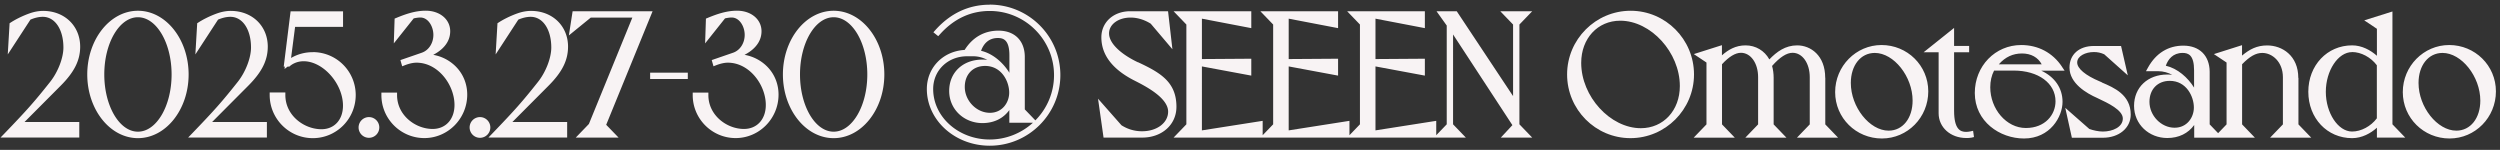
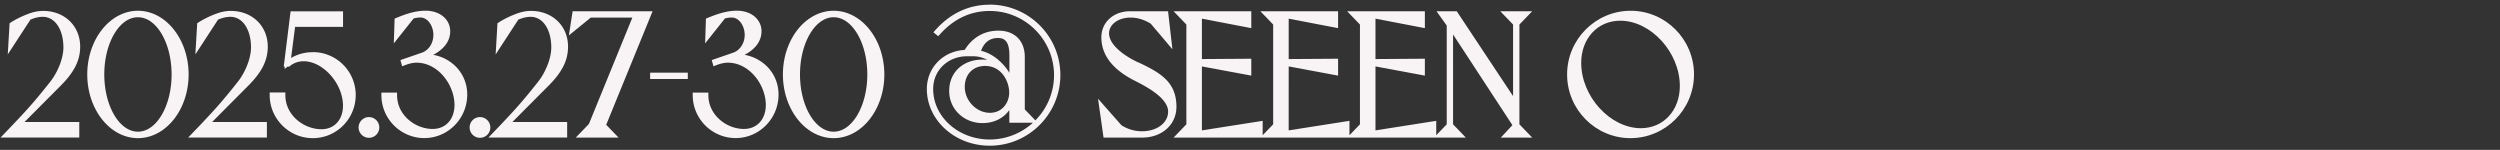
<svg xmlns="http://www.w3.org/2000/svg" width="367" height="22" fill="none">
  <rect width="100%" height="100%" fill="#333333" stroke="none" />
  <path d="M54.2 17.19a1.52 1.52 0 1 0-.001 3.039 1.52 1.52 0 0 0 .001-3.039zm16.3 0a1.52 1.52 0 1 0-.001 3.039 1.52 1.52 0 0 0 .001-3.039zM11.77 6.86c0-3.05-2.29-5.26-5.44-5.26-.62 0-1.29.12-1.95.35-1.17.41-2.22.97-2.81 1.36l-.16.1-.27 4.58 3.33-5.11c.65-.27 1.24-.41 1.81-.41 1.79 0 3.03 1.85 3.03 4.51 0 1.53-.81 3.62-1.98 5.08-2.3 2.9-3.36 4.09-6.64 7.5l-.61.63h11.56v-2.28H3.6l5.29-5.31c2.02-2.02 2.88-3.74 2.88-5.76v.02zm8.48-5.28c-4.1 0-7.44 4.2-7.44 9.35 0 5.15 3.34 9.35 7.44 9.35 4.1 0 7.44-4.2 7.44-9.35 0-5.15-3.34-9.35-7.44-9.35zm0 .95c2.72 0 4.94 3.77 4.94 8.4 0 4.63-2.22 8.4-4.94 8.4s-4.94-3.77-4.94-8.4c0-4.63 2.22-8.4 4.94-8.4zm19.06 4.33c0-3.05-2.29-5.26-5.44-5.26-.62 0-1.29.12-1.95.35-1.17.41-2.22.97-2.81 1.36l-.16.1-.27 4.58 3.33-5.11c.65-.27 1.24-.41 1.81-.41 1.79 0 3.03 1.85 3.03 4.51 0 1.53-.81 3.62-1.98 5.08-2.3 2.9-3.36 4.09-6.64 7.5l-.61.63h11.56v-2.28h-8.04l5.29-5.31c2.02-2.02 2.88-3.74 2.88-5.76v.02zm6.6.8c-1.14 0-2.22.29-3.18.85l.59-4.57h7.04V1.66h-7.7l-1.01 8.12h.16l-.04.35.45-.35h.25l.1-.09c.52-.44 1.25-.7 2-.7 2.86 0 5.78 3.29 5.78 6.52 0 2.07-1.27 3.46-3.16 3.46-2.56 0-5.3-2.02-5.3-5.02v-.38h-2.3v.38c0 3.49 2.84 6.33 6.33 6.33s6.3-2.84 6.3-6.33a6.3 6.3 0 0 0-6.3-6.3l-.01.01zm17.67.4c2.03-1.06 2.51-2.43 2.51-3.47 0-1.75-1.52-3.02-3.6-3.02-1.6 0-3.08.55-4.34 1.07l-.22.09-.12 3.64 2.92-3.67c.21-.05.63-.13.98-.13 1.15 0 1.91 1.32 1.91 2.55 0 1.23-.7 2.28-1.71 2.62l-3.13 1.08.26.91.38-.15c.64-.25 1.25-.38 1.72-.38 3.19 0 5.58 3.28 5.58 6.21 0 2.1-1.29 3.52-3.21 3.52-2.52 0-5.22-2-5.22-4.96v-.38h-2.3v.38c0 3.47 2.83 6.3 6.3 6.3 3.47 0 6.3-2.86 6.3-6.38 0-1.63-.64-3.14-1.8-4.24a6.17 6.17 0 0 0-3.2-1.6l-.01.01z" fill="#F8F3F4" />
  <path d="M83.39 6.86c0-3.05-2.29-5.26-5.44-5.26-.62 0-1.29.12-1.95.35-1.17.41-2.22.97-2.81 1.36l-.16.1-.27 4.58 3.33-5.11c.65-.27 1.24-.41 1.81-.41 1.79 0 3.03 1.85 3.03 4.51 0 1.53-.81 3.62-1.98 5.08-2.3 2.9-3.36 4.09-6.64 7.5l-.61.63h11.56v-2.28h-8.04l5.29-5.31c2.02-2.02 2.88-3.74 2.88-5.76v.02zM95.8 1.65H84.06l-.55 3.55 3.22-2.62h6.1L86.45 18.2l-1.93 2h6.29l-1.82-1.88L95.8 1.65zm5.17 9.02h-5.53v.93h5.53v-.93zm8.31-2.61c2.03-1.06 2.51-2.43 2.51-3.47 0-1.75-1.52-3.02-3.6-3.02-1.6 0-3.08.55-4.34 1.07l-.22.09-.12 3.64 2.92-3.67c.21-.05.63-.13.98-.13 1.15 0 1.91 1.32 1.91 2.55 0 1.23-.7 2.28-1.71 2.62l-3.13 1.08.26.91.38-.15c.64-.25 1.25-.38 1.72-.38 3.19 0 5.58 3.28 5.58 6.21 0 2.1-1.29 3.52-3.21 3.52-2.52 0-5.22-2-5.22-4.96v-.38h-2.3v.38c0 3.47 2.83 6.3 6.3 6.3 3.47 0 6.3-2.86 6.3-6.38 0-1.63-.64-3.14-1.8-4.24a6.17 6.17 0 0 0-3.2-1.6l-.01.01zm13.1-6.48c-4.11 0-7.45 4.2-7.45 9.35 0 5.15 3.34 9.35 7.45 9.35s7.44-4.2 7.44-9.35c0-5.15-3.34-9.35-7.44-9.35zm0 .95c2.72 0 4.94 3.77 4.94 8.4 0 4.63-2.22 8.4-4.94 8.4s-4.94-3.77-4.94-8.4c0-4.63 2.22-8.4 4.94-8.4zM145.29.69c-3.09 0-5.79 1.27-8.01 3.76l-.26.29.71.57.24-.26c2.04-2.28 4.5-3.44 7.32-3.44 5.21 0 9.44 4.22 9.44 9.42 0 2.59-1.05 4.94-2.74 6.64l-1.55-1.61V8.3c-.03-2.35-1.51-3.8-3.86-3.8-2.09 0-3.81.98-4.97 2.83-3.18.18-5.55 2.61-5.55 5.73 0 4.6 4.14 8.33 9.23 8.33 5.72 0 10.37-4.65 10.37-10.37 0-5.72-4.65-10.34-10.37-10.34v.01zm2.86 12.91c0 1.43-.99 2.96-2.83 2.96-1.97 0-3.69-1.77-3.69-3.8 0-1.84 1.2-3.08 2.98-3.08 2.44 0 3.54 2.29 3.54 3.92zm.02-2.93c-.91-1.47-2.43-2.82-4.15-3.21.33-.93 1.03-1.88 2.47-1.88.83 0 1.69.3 1.69 2.55v2.54h-.01zm-2.88 9.81c-4.58 0-8.3-3.32-8.3-7.41 0-2.74 2.15-4.81 4.99-4.81h.89c.78 0 1.48.22 2.07.53-.23-.03-.47-.04-.72-.04-2.87 0-4.88 1.89-4.88 4.6s2.19 4.72 4.88 4.72c1.69 0 3.06-.68 3.95-1.91v1.86h3.46a9.426 9.426 0 0 1-6.34 2.46zm21.75-11.34c-2.05-.96-4.23-2.58-4.23-4.24 0-1.32 1.36-2.32 3.16-2.32 1 0 2.02.31 2.96.9l3.18 3.75-.64-5.58h-5.55c-2.46 0-4.24 1.61-4.24 3.83 0 2.6 1.66 4.75 4.94 6.39 1.45.74 4.86 2.46 4.86 4.52 0 1.64-1.64 2.88-3.82 2.88-1.1 0-2.09-.29-3.03-.88l-3.44-3.9.81 5.71h5.67c2.91 0 5.03-1.9 5.03-4.52 0-3.63-2.33-5-5.63-6.54h-.03z" fill="#F8F3F4" />
  <path d="M224.93 1.65h-4.69l1.88 1.95v10.51l-8.27-12.46h-2.97l1.5 2.1v14.5l-1.54 1.6v-2.11l-8.92 1.4V9.75l7.25 1.35V8.62l-7.25.05V2.74l7.25 1.39V1.65h-11.41l1.88 1.95v14.65l-1.54 1.6v-2.11l-8.92 1.4V9.75l7.25 1.35V8.62l-7.25.05V2.74l7.25 1.39V1.65h-11.41l1.88 1.95v14.65l-1.54 1.6v-2.11l-8.92 1.4V9.75l7.25 1.35V8.62l-7.25.05V2.74l7.25 1.39V1.65h-11.41l1.88 1.95v14.65l-1.88 1.95h42.91l-1.88-1.95V5.06l8.71 13.31-1.7 1.83h4.61l-1.88-1.95V3.6l1.88-1.95zm14.45-.07c-5.14 0-9.33 4.2-9.33 9.35 0 5.15 4.17 9.35 9.3 9.35 5.13 0 9.33-4.2 9.33-9.35 0-5.15-4.17-9.35-9.3-9.35zm1.5 17.24c-4.5 0-8.76-4.66-8.76-9.59 0-3.58 2.41-6.19 5.73-6.19 4.5 0 8.75 4.66 8.75 9.59 0 3.58-2.41 6.19-5.73 6.19h.01z" fill="#F8F3F4" />
-   <path d="M267.94 11.41c0-3.26-2.13-4.75-4.11-4.75-1.75 0-3.01.94-4.09 2.06-.71-1.28-2-2.06-3.49-2.06-1.49 0-2.57.67-3.47 1.46V6.63l-4.13 1.31 1.86 1.24v9.08l-1.88 1.95h6.04l-1.88-1.95V9.43c1.02-1.11 1.96-1.68 2.78-1.68 1.44 0 2.52 1.53 2.52 3.57v6.94l-1.88 1.95h6.04l-1.88-1.95v-6.84c0-.62-.08-1.2-.23-1.74 1.15-1.3 2.14-1.93 3.01-1.93 1.44 0 2.52 1.53 2.52 3.57v6.94l-1.88 1.95h6.04l-1.88-1.95v-6.84l-.01-.01zm8.27-4.8c-3.75 0-6.81 3.1-6.81 6.91s3.08 6.81 6.86 6.81c3.78 0 6.81-3.1 6.81-6.91s-3.08-6.81-6.86-6.81zm1.04 12.57c-2.8 0-5.55-3.47-5.55-7 0-2.59 1.45-4.41 3.52-4.41 2.8 0 5.55 3.47 5.55 7 0 2.59-1.45 4.41-3.52 4.41zm12 .11c-.19.04-.42.07-.63.07-.82 0-1.76-.35-1.76-3.11V7.67h2.21v-.93h-2.21V4.1l-4.47 3.57h2.2v8.96c0 2.07 1.75 3.63 4.06 3.63.25 0 .52 0 .79-.06l.34-.08-.13-.92-.4.09zm13.44-9.51c-1.36-2.04-3.49-3.17-5.98-3.17-3.82 0-6.81 3.09-6.81 7.04 0 4.18 3.67 6.68 7.22 6.68 3.86 0 5.66-3.21 5.66-5.38 0-2.04-1.17-3.67-3.13-4.58h3.43l-.39-.58v-.01zm-2.97-.34h-6.29c.94-1.07 2.06-1.59 3.4-1.59 1.34 0 2.35.58 2.89 1.59zm-7.55 3.37c0-.91.19-1.73.56-2.45h2.88c3.61 0 6.14 1.85 6.14 4.51 0 1.95-1.5 3.92-4.36 3.92-2.86 0-5.22-2.8-5.22-5.98zm16.39-.72l-.32-.14c-2.1-.88-3.31-1.89-3.31-2.78 0-.96 1.24-1.53 2.45-1.53.55 0 1.01.1 1.52.33l3.46 3.09-.99-4.31h-3.99c-2.17 0-3.58 1.25-3.58 3.17 0 2.34 2.55 3.8 4.06 4.46l.12.06c1.45.68 3.65 1.71 3.65 2.96s-1.49 1.91-2.93 1.91c-.59 0-1.4-.16-1.99-.38l-3.53-3.1.97 4.39h4.55c2.37 0 4.09-1.43 4.09-3.4 0-2.91-2.45-3.95-4.23-4.71v-.02zm28.83-.65c0-3.28-2.37-4.77-4.57-4.77-1.5 0-2.58.56-3.69 1.49V6.63L325 7.94l1.86 1.24v9.08l-1.24 1.29-1.24-1.29V10.5c-.03-2.35-1.51-3.8-3.86-3.8-2.22 0-4.01 1.1-5.18 3.19l-.31.56h1.78c.78 0 1.48.22 2.07.53-.23-.03-.47-.04-.72-.04-2.87 0-4.88 1.89-4.88 4.6s2.19 4.72 4.88 4.72c1.69 0 3.06-.68 3.95-1.91v1.86h8.91l-1.88-1.95V9.43c1.13-1.16 2.02-1.66 2.96-1.66 1.49 0 3.03 1.33 3.03 3.57v6.92l-1.88 1.95h6.04l-1.88-1.95v-6.82h-.02zm-21.85 3.51c0-1.84 1.2-3.08 2.98-3.08 2.44 0 3.54 2.29 3.54 3.92 0 1.43-.99 2.96-2.83 2.96-1.97 0-3.69-1.77-3.69-3.8zm4.87-7.18c.83 0 1.68.3 1.68 2.55v2.54c-.91-1.47-2.43-2.82-4.15-3.21.33-.93 1.03-1.88 2.47-1.88zm30.79-6.08l-4.13 1.3 1.86 1.24v3.96c-.92-.82-2.21-1.53-3.64-1.53-3.66 0-6.43 2.93-6.43 6.81 0 3.88 2.76 6.81 6.43 6.81 1.44 0 2.73-.71 3.64-1.53v1.45h4.16l-1.88-1.95V1.69h-.01zm-5.92 5.95c1.33 0 2.75.76 3.64 1.94v7.79c-.89 1.18-2.31 1.94-3.64 1.94-2.05 0-3.85-2.72-3.85-5.83s1.8-5.83 3.85-5.83v-.01zm14.26-1.03c-3.75 0-6.81 3.1-6.81 6.91s3.08 6.81 6.86 6.81c3.78 0 6.81-3.1 6.81-6.91s-3.08-6.81-6.86-6.81zm1.05 12.57c-2.8 0-5.55-3.47-5.55-7 0-2.59 1.45-4.41 3.52-4.41 2.8 0 5.55 3.47 5.55 7 0 2.59-1.45 4.41-3.52 4.41z" fill="#F8F3F4" />
</svg>